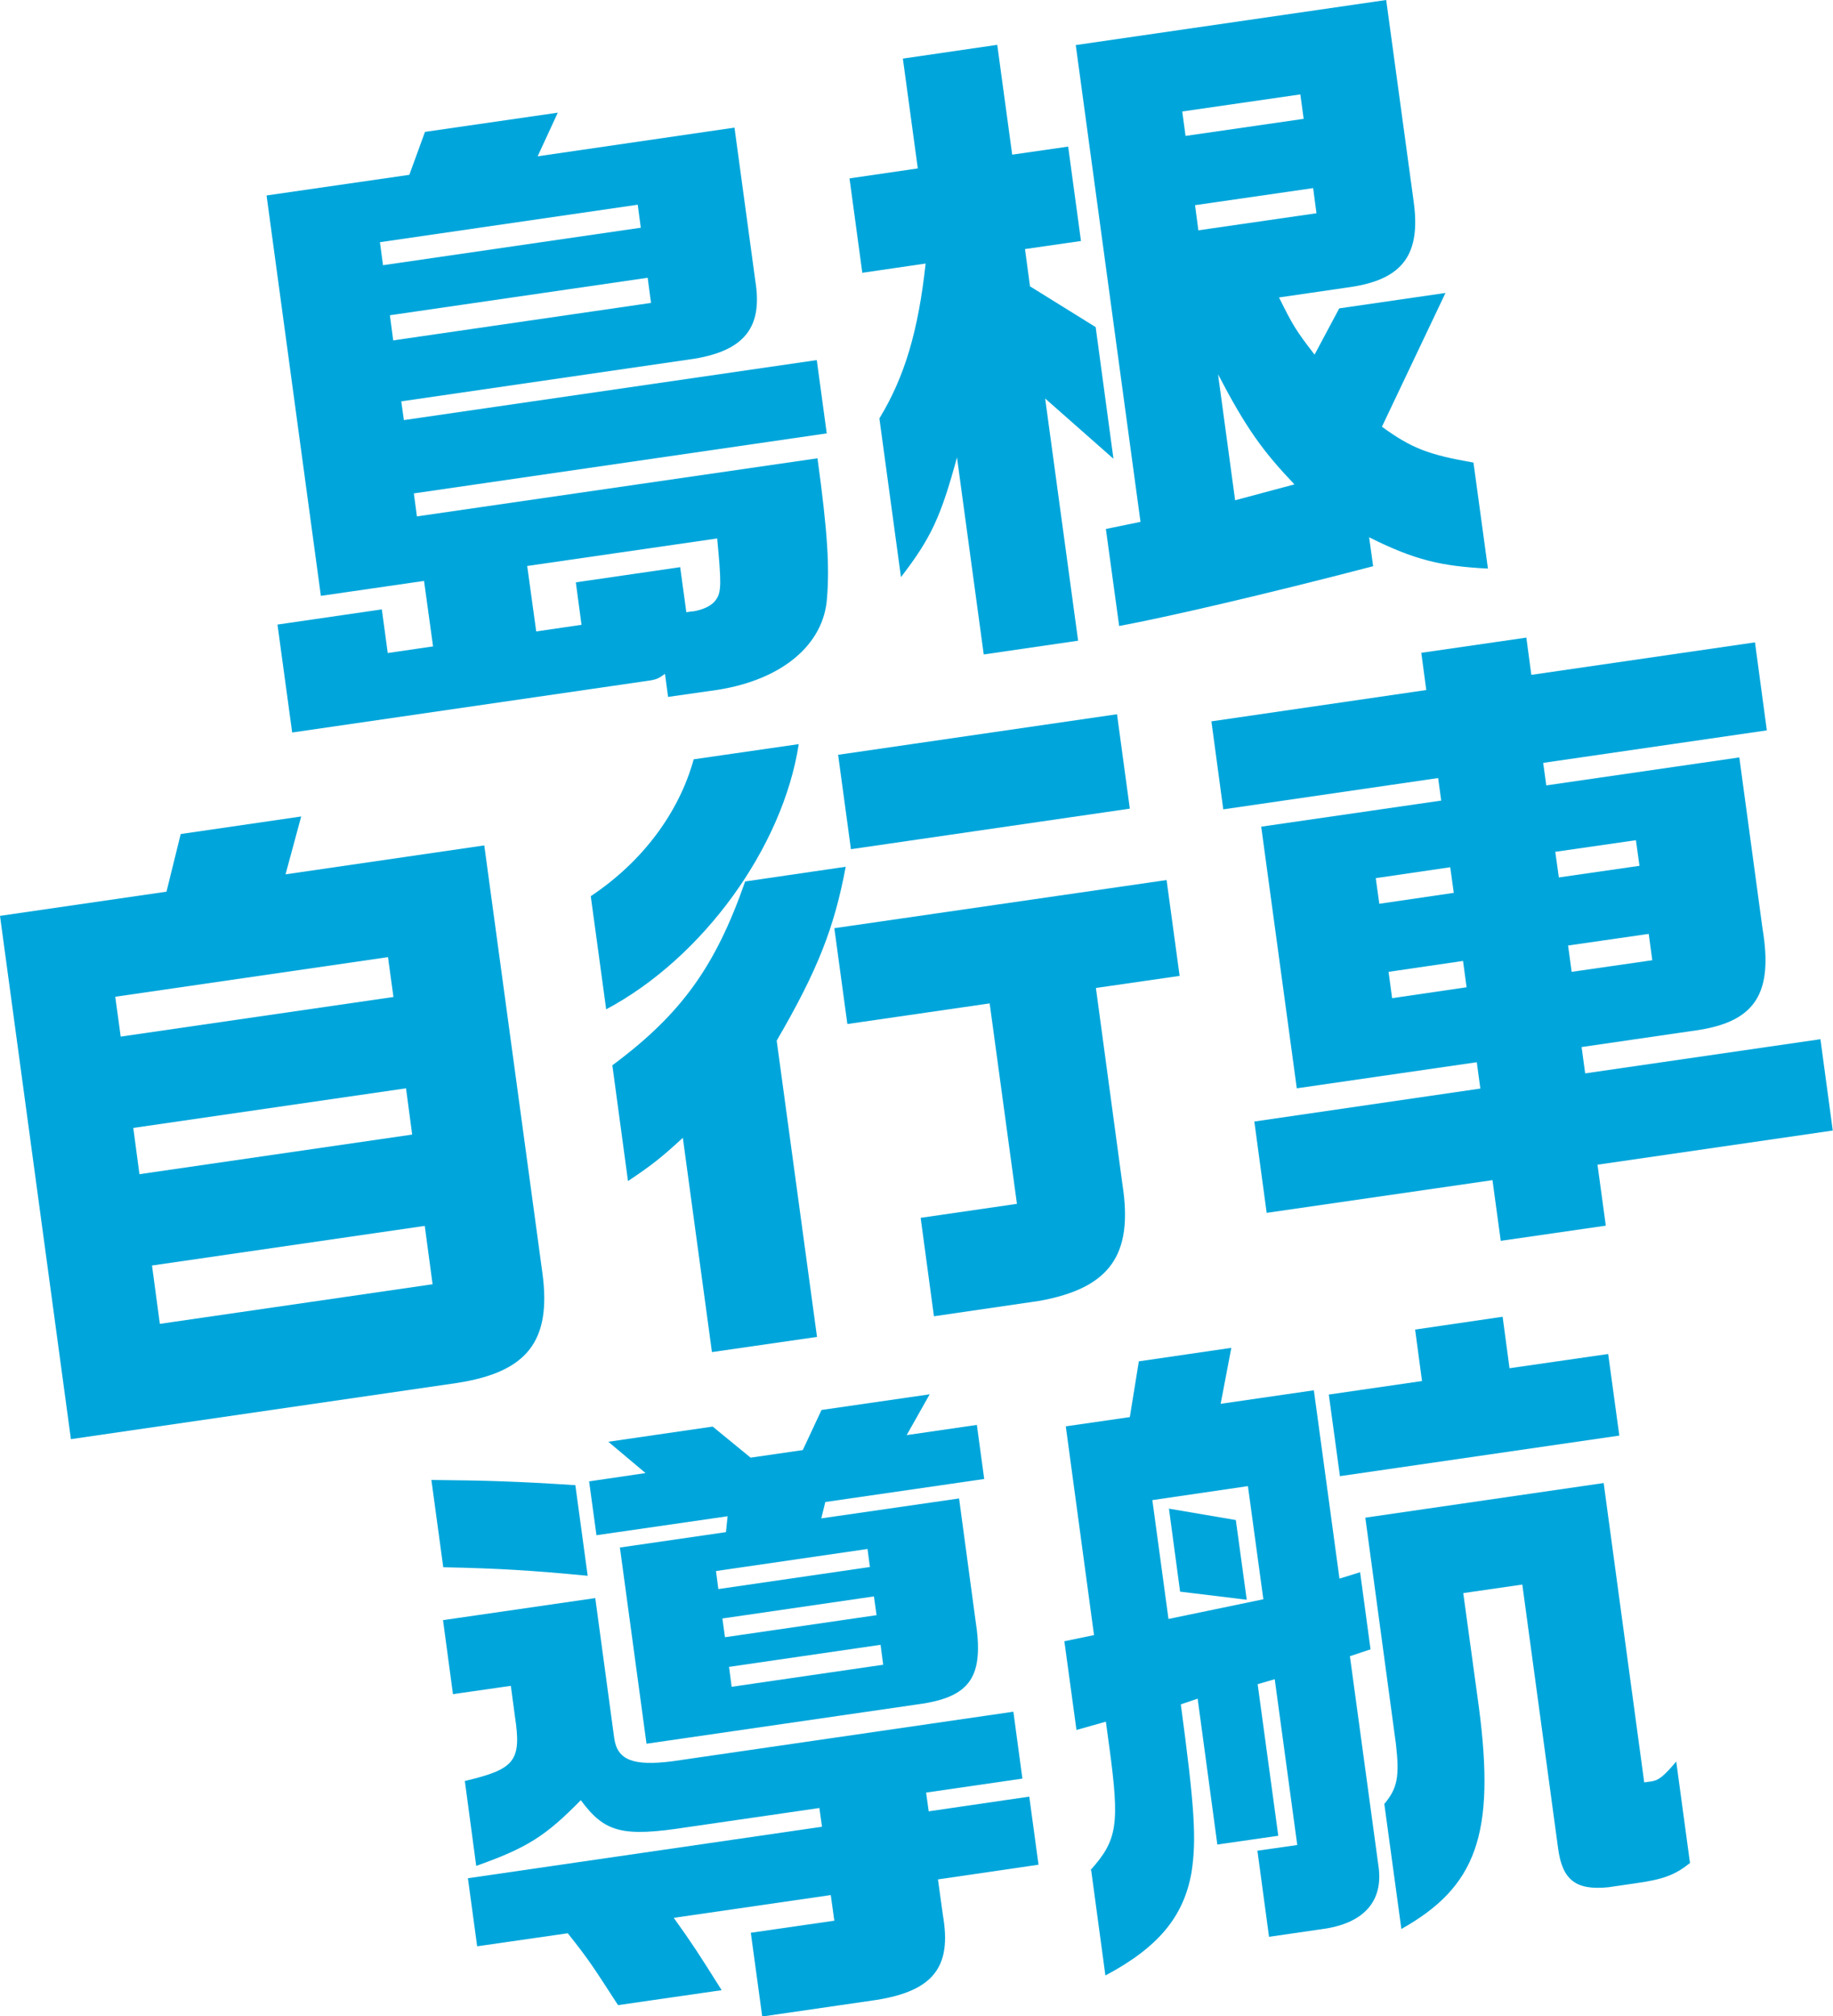
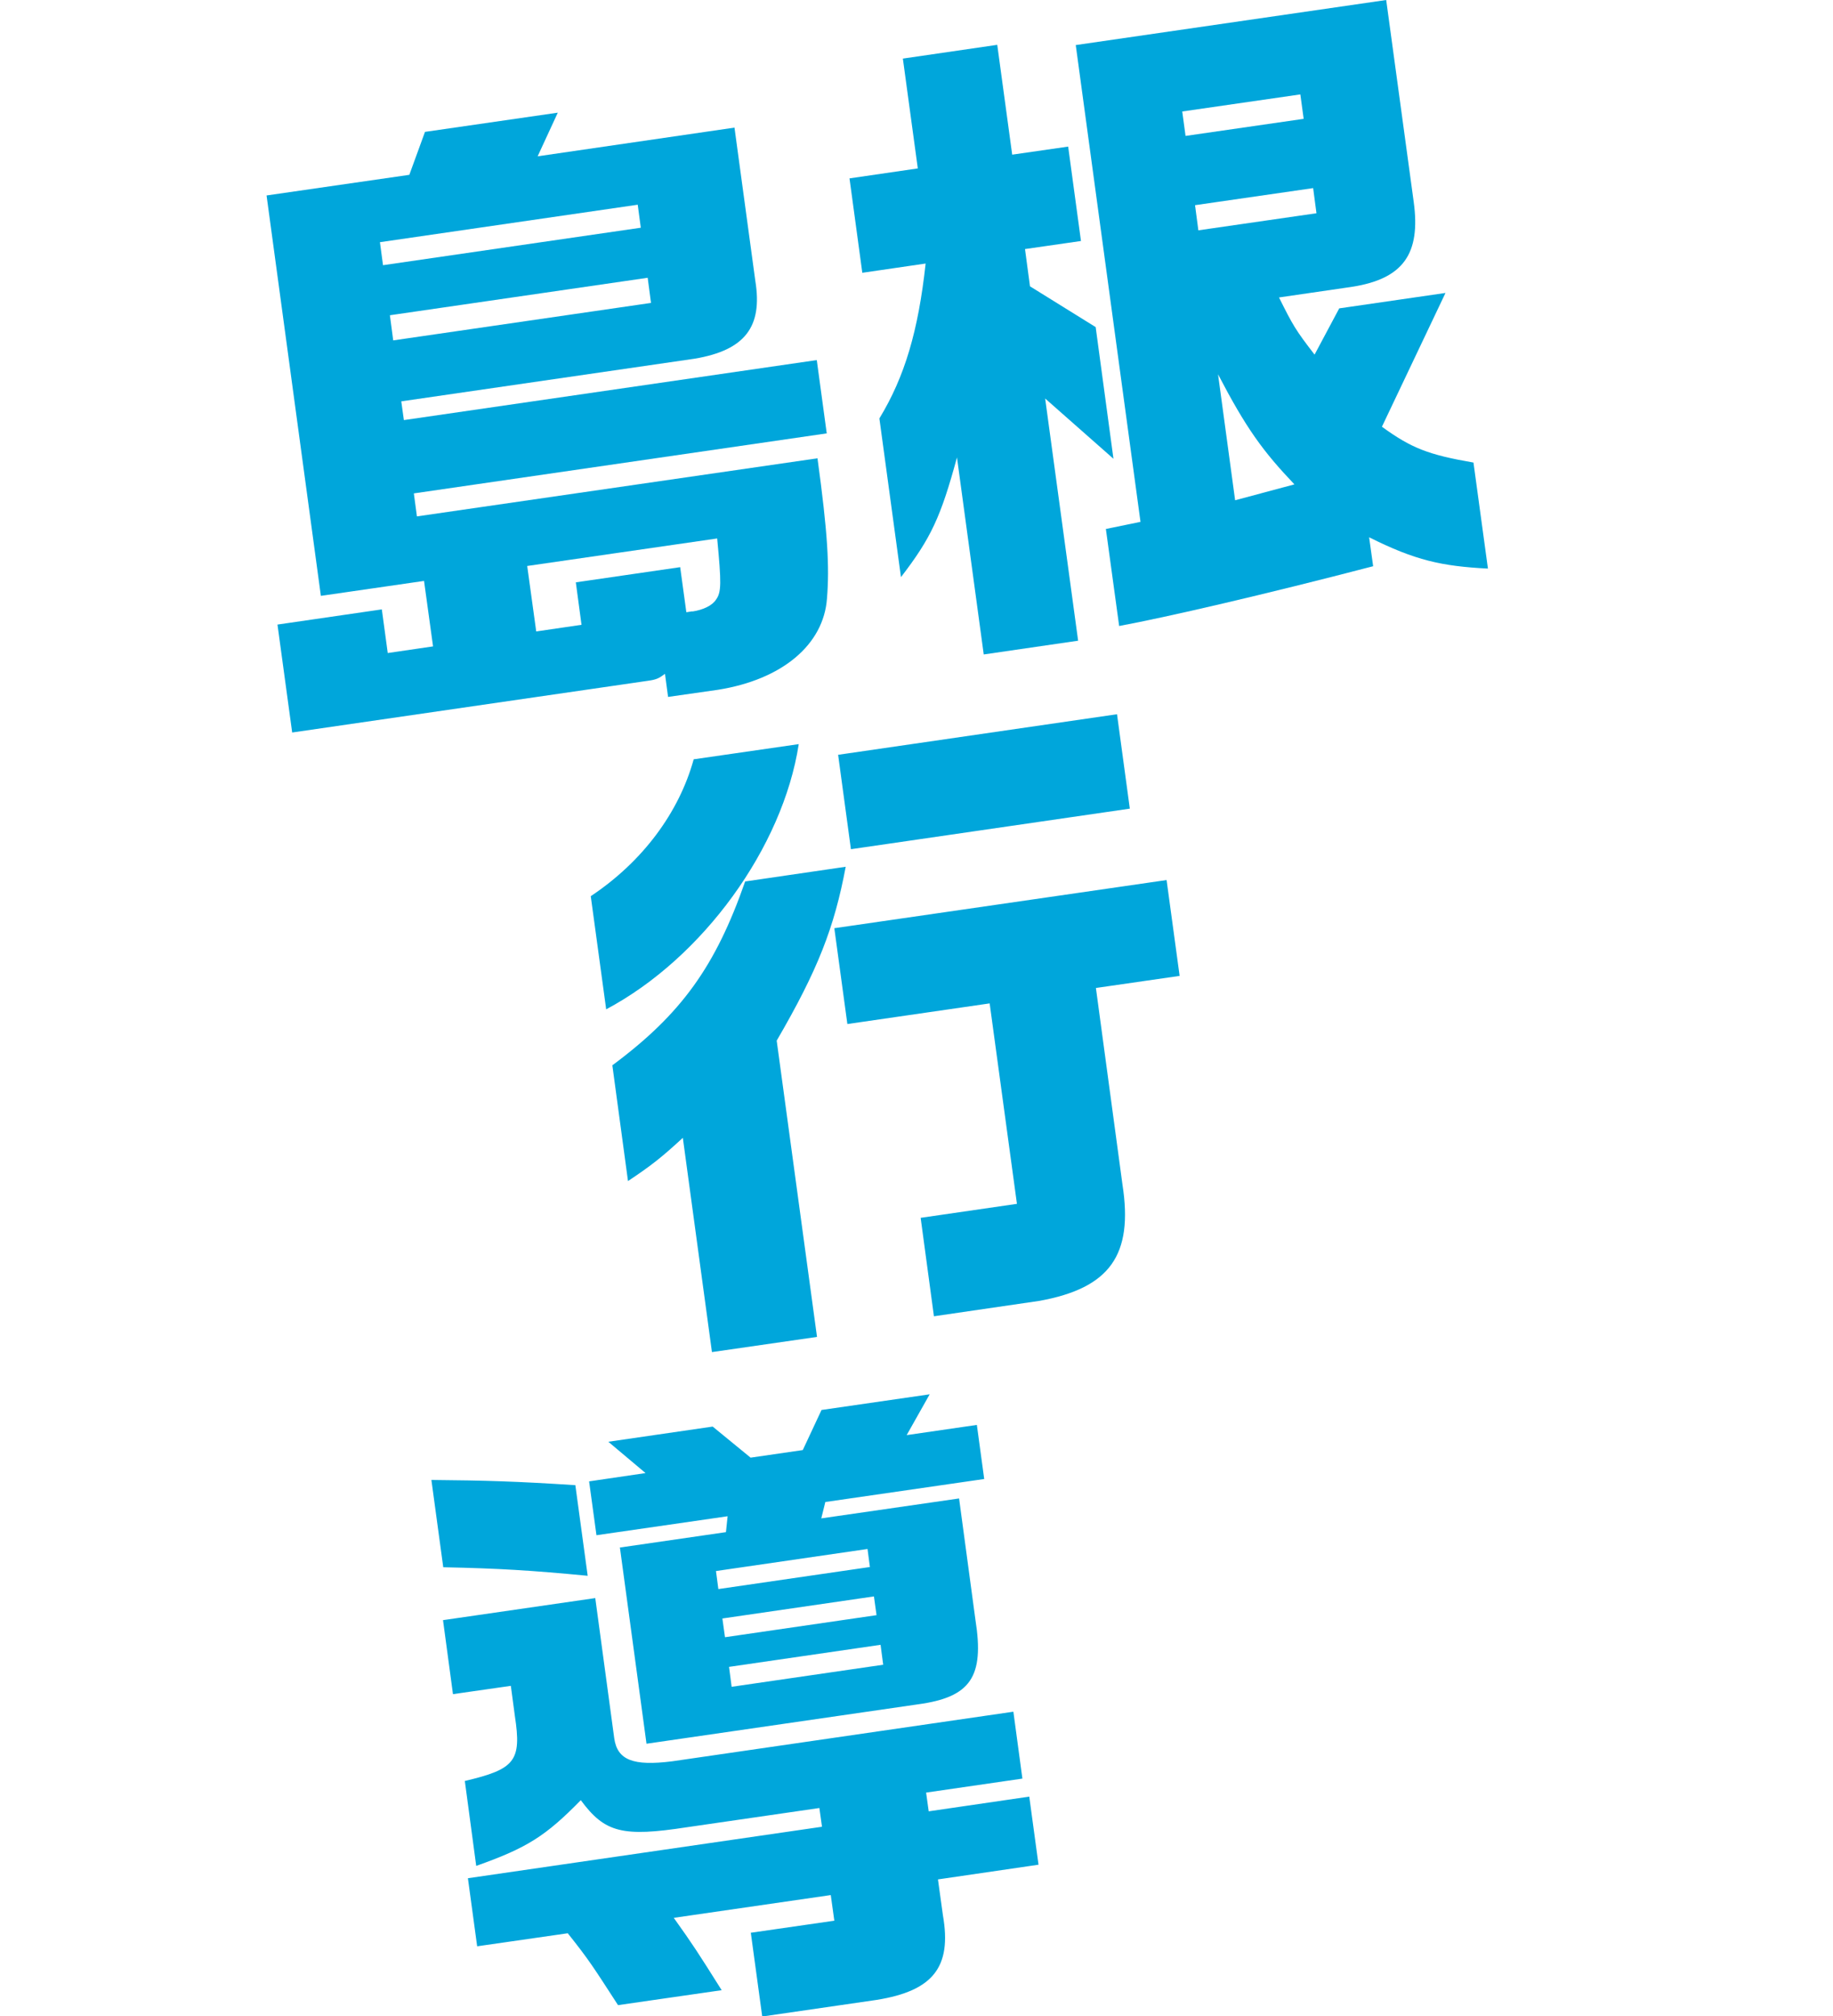
<svg xmlns="http://www.w3.org/2000/svg" id="_レイヤー_2" width="77.29" height="85" viewBox="0 0 77.29 85">
  <defs>
    <style>.cls-1{fill:#00a6db;}</style>
  </defs>
  <g id="_レイヤー_1-2">
    <g>
      <path class="cls-1" d="M28.05,28.4c-.27,.2-.37,.25-.73,.3l-15,2.18-.62-4.55,4.4-.64,.25,1.84,1.91-.28-.38-2.76-4.35,.63-2.29-16.88,6.02-.87,.66-1.81,5.6-.81-.85,1.84,8.3-1.21,.88,6.47c.31,1.92-.43,2.91-2.55,3.27l-12.38,1.8,.11,.79,17.41-2.53,.42,3.09-17.41,2.53,.13,.97,16.89-2.45c.43,3.14,.51,4.57,.4,5.91-.14,1.95-1.89,3.42-4.6,3.85l-2.1,.3-.13-.97Zm-1.03-18.8l-.13-.97-10.87,1.58,.13,.97,10.87-1.58Zm.43,3.17l-.14-1.06-10.87,1.58,.14,1.06,10.87-1.58Zm1.74,13.01c.47-.07,.85-.26,1-.5,.23-.31,.23-.7,.05-2.58l-8.01,1.16,.38,2.76,1.91-.28-.24-1.79,4.4-.64,.26,1.9,.26-.04Z" />
      <path class="cls-1" d="M40.35,19.29c-.68,2.5-1.09,3.39-2.36,5.04l-.91-6.69c1.07-1.76,1.64-3.69,1.95-6.53l-2.67,.39-.54-3.98,2.88-.42-.63-4.63,3.98-.58,.63,4.63,2.36-.34,.54,3.98-2.36,.34,.21,1.57,2.77,1.72,.75,5.55-2.88-2.54,1.39,10.21-3.98,.58-1.13-8.32Zm6.28,3.01l1.46-.3L45.36,1.9l13.09-1.9,1.16,8.51c.3,2.19-.44,3.24-2.59,3.58l-3.09,.45c.59,1.18,.69,1.36,1.5,2.41l1.04-1.95,4.48-.65-2.68,5.64c1.24,.9,1.95,1.18,3.86,1.51l.61,4.47c-1.96-.1-3.07-.35-5.01-1.32l.17,1.22c-4.56,1.19-8.76,2.16-10.71,2.52l-.56-4.09ZM54.97,5.01l-.14-1.03-4.98,.72,.14,1.03,4.98-.72Zm.54,3.98l-.14-1.06-4.98,.72,.14,1.06,4.98-.72Zm-.93,11.43c-1.34-1.41-2.03-2.36-3.22-4.64l.72,5.31,2.5-.67Z" />
-       <path class="cls-1" d="M0,38.61l7.02-1.02,.6-2.43,5.08-.74-.66,2.44,8.38-1.22,2.45,18.02c.39,2.87-.63,4.18-3.59,4.64l-16.29,2.37L0,38.61Zm16.59,3.42l-.23-1.68-11.5,1.67,.23,1.68,11.5-1.67Zm.79,5.8l-.26-1.95-11.5,1.67,.26,1.95,11.5-1.67Zm.86,6.31l-.33-2.46-11.5,1.67,.33,2.46,11.5-1.67Z" />
      <path class="cls-1" d="M24.91,37.78c2.18-1.45,3.72-3.52,4.34-5.77l4.43-.64c-.67,4.35-4.04,9.01-8.12,11.18l-.65-4.77Zm3.89,10.18c-.92,.85-1.36,1.19-2.32,1.83l-.66-4.88c2.91-2.16,4.35-4.17,5.6-7.75l4.24-.62c-.48,2.56-1.17,4.34-2.91,7.33l1.7,12.49-4.43,.64-1.23-9.05Zm10.02,3.38l4.06-.59-1.15-8.45-6,.87-.55-4.04,14.01-2.03,.55,4.04-3.53,.51,1.12,8.29c.46,2.97-.53,4.36-3.5,4.9l-4.45,.65-.56-4.15Zm-3.48-19.52l11.76-1.71,.54,3.98-11.76,1.71-.54-3.98Z" />
-       <path class="cls-1" d="M62.94,49.75l-9.53,1.38-.52-3.85,9.53-1.39-.15-1.11-7.59,1.1-1.5-11.03,7.59-1.1-.13-.95-9.06,1.32-.5-3.71,9.06-1.32-.21-1.57,4.43-.64,.21,1.57,9.43-1.37,.5,3.71-9.43,1.37,.13,.95,8.14-1.18,.98,7.23c.45,2.7-.3,3.88-2.68,4.26l-4.95,.72,.15,1.11,9.92-1.44,.52,3.85-9.92,1.44,.35,2.57-4.43,.64-.35-2.57Zm-1.64-12.11l-.15-1.08-3.14,.46,.15,1.08,3.14-.46Zm.54,3.98l-.15-1.11-3.14,.46,.15,1.11,3.14-.46Zm7.29-5.12l-.15-1.08-3.4,.49,.15,1.08,3.4-.49Zm.54,3.98l-.15-1.11-3.4,.49,.15,1.11,3.4-.49Z" />
      <path class="cls-1" d="M18.69,66.07l-.5-3.68c2.3,.02,3.59,.06,6.07,.22l.52,3.82c-2.41-.23-3.73-.31-6.08-.36Zm12.96,15.41l3.53-.51-.15-1.08-6.62,.96c.82,1.15,1,1.43,2.02,3.05l-4.37,.63c-1.05-1.62-1.22-1.9-2.12-3.03l-3.82,.55-.39-2.87,14.93-2.17-.11-.79-5.58,.81c-2.72,.42-3.47,.23-4.48-1.14-1.48,1.51-2.26,2.01-4.41,2.77l-.48-3.58c2.12-.5,2.4-.84,2.11-2.74l-.17-1.27-2.44,.35-.42-3.12,6.42-.93,.8,5.91c.13,.92,.8,1.18,2.45,.97l14.38-2.09,.38,2.82-4.06,.59,.11,.79,4.24-.62,.39,2.87-4.24,.62,.21,1.52c.38,2.18-.42,3.18-2.8,3.56l-4.82,.7-.48-3.52Zm-5.52-16.24l4.48-.65,.07-.67-5.53,.8-.31-2.27,2.38-.35-1.57-1.32,4.4-.64,1.6,1.31,2.2-.32,.79-1.69,4.56-.66-.97,1.72,2.96-.43,.31,2.28-6.7,.97-.17,.69,5.81-.84,.69,5.12c.38,2.4-.2,3.26-2.43,3.56l-11.44,1.66-1.12-8.26Zm10.55,.82l-.1-.76-6.39,.93,.1,.76,6.39-.93Zm.28,2.03l-.11-.79-6.39,.93,.11,.79,6.39-.93Zm.28,2.09l-.11-.84-6.39,.93,.11,.84,6.39-.93Z" />
-       <path class="cls-1" d="M45.98,78.84c1.14-1.27,1.24-1.92,.79-5.23l-.14-1.03-1.24,.35-.51-3.74,1.25-.26-1.19-8.8,2.7-.39,.38-2.35,3.9-.57-.45,2.36,3.93-.57,1.08,7.94,.87-.27,.44,3.25-.87,.29,1.21,8.89c.19,1.41-.59,2.32-2.21,2.59l-2.41,.35-.49-3.63,1.68-.24-.95-6.99-.72,.21,.87,6.39-2.57,.37-.83-6.15-.71,.24c.58,4.31,.67,5.7,.45,7.09-.33,1.87-1.41,3.16-3.63,4.34l-.6-4.44Zm7.29-11.42l-.65-4.77-4.03,.59,.68,5.01,4-.83Zm-3.51-.32l-.47-3.5,2.82,.48,.46,3.36-2.8-.34Zm6.27-8.31l3.93-.57-.29-2.17,3.69-.54,.29,2.17,4.16-.6,.47,3.44-11.78,1.71-.47-3.44Zm2.34,17.26c.55-.66,.65-1.14,.49-2.53l-1.29-9.54,10.05-1.46,1.71,12.62,.29-.04c.31-.04,.53-.21,1.06-.84l.58,4.28c-.63,.5-1.11,.69-2.34,.86l-1.1,.16c-1.37,.14-1.94-.3-2.12-1.63l-1.51-11.13-2.49,.36,.66,4.82c.7,5.34-.1,7.56-3.27,9.34l-.72-5.28Z" />
    </g>
  </g>
</svg>